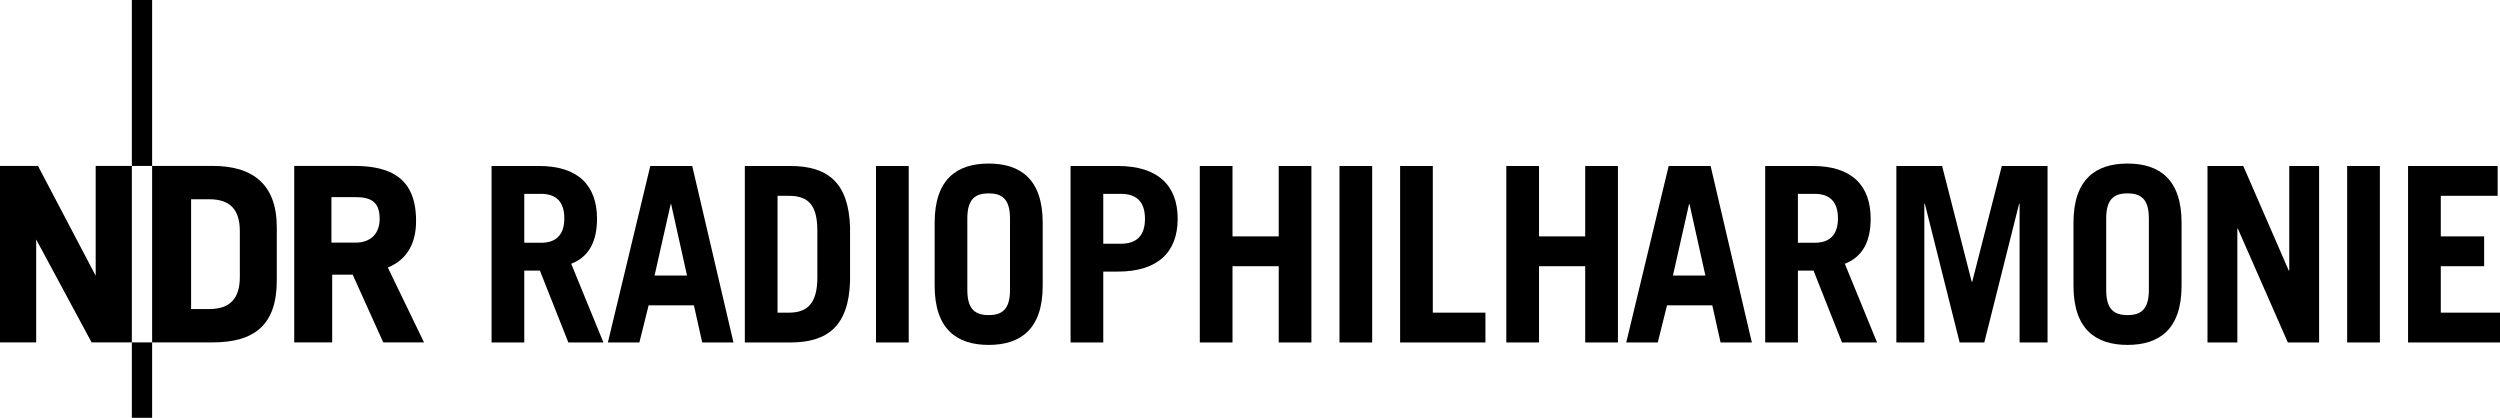
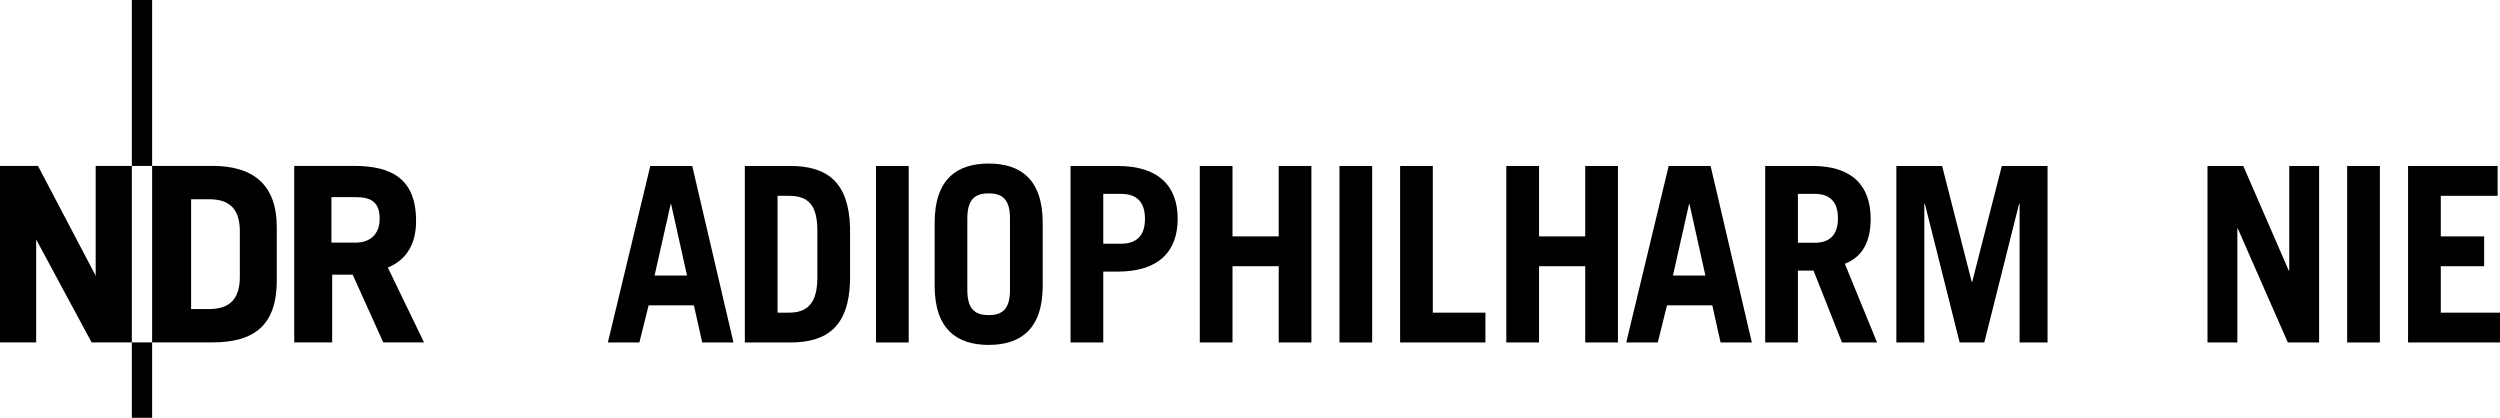
<svg xmlns="http://www.w3.org/2000/svg" version="1.1" x="0px" y="0px" width="200.326px" height="33.477px" viewBox="0 0 200.326 33.477" style="enable-background:new 0 0 200.326 33.477;" xml:space="preserve">
  <defs>

</defs>
  <path d="M33.976,27.435l-2.899-5.998c1.605-0.659,2.263-2.016,2.263-3.732c0-3.393-1.973-4.411-4.975-4.411h-4.788v14.141h3.041   v-5.426h1.644l2.448,5.426H33.976z M12.19,0h-1.625v13.295h1.625V0z M22.179,22.475v-4.262c0-3.456-1.932-4.919-5.139-4.919h-4.85   v14.141h4.85C20.369,27.435,22.179,26.057,22.179,22.475 M10.565,27.435V13.294H7.667v8.799l-4.624-8.799H0v14.141h2.899v-8.247   l4.44,8.247H10.565z M12.19,27.435h-1.625v6.042h1.625V27.435z M30.422,17.535c0,1.23-0.761,1.907-1.933,1.907h-1.932v-3.646h1.932   C29.702,15.796,30.422,16.157,30.422,17.535 M19.218,22.179c0,1.716-0.76,2.585-2.445,2.585h-1.46v-8.798h1.46   c1.685,0,2.445,0.848,2.445,2.566V22.179z" />
-   <path d="M42.01,15.533h1.348c1.158,0,1.861,0.589,1.861,1.96c0,1.371-0.703,1.959-1.861,1.959H42.01V15.533z M48.353,27.442   l-2.583-6.306c1.462-0.568,2.069-1.842,2.069-3.604c0-2.664-1.499-4.232-4.652-4.232h-3.798v14.142h2.621v-5.757h1.253l2.279,5.757   H48.353z" />
  <path d="M53.741,16.357h0.038l1.272,5.72h-2.6L53.741,16.357z M51.234,27.442l0.741-2.976h3.627l0.666,2.976h2.505l-3.304-14.141   h-3.361l-3.399,14.141H51.234z" />
  <path d="M62.305,15.691h0.91c1.633,0,2.28,0.822,2.28,2.821v3.721c0,2.116-0.836,2.82-2.28,2.82h-0.91V15.691z M59.684,27.442h3.646   c3,0,4.671-1.332,4.785-4.896v-4.349C68,14.633,66.329,13.3,63.329,13.3h-3.646V27.442z" />
  <rect x="70.194" y="13.3" width="2.621" height="14.142" />
  <path d="M77.513,17.493c0-1.567,0.665-1.999,1.71-1.999c1.044,0,1.708,0.432,1.708,1.999v5.758c0,1.567-0.664,1.997-1.708,1.997   c-1.045,0-1.71-0.43-1.71-1.997V17.493z M74.894,22.899c0,3.485,1.784,4.739,4.329,4.739s4.329-1.254,4.329-4.739v-5.054   c0-3.487-1.784-4.74-4.329-4.74s-4.329,1.253-4.329,4.74V22.899z" />
  <path d="M88.405,15.533h1.406c1.291,0,1.936,0.667,1.936,1.999c0,1.332-0.645,1.998-1.936,1.998h-1.406V15.533z M88.405,27.442   v-5.679h1.159c3.228,0,4.803-1.568,4.803-4.231c0-2.664-1.575-4.232-4.803-4.232h-3.78v14.142H88.405z" />
  <polygon points="96.14,27.442 96.14,13.3 98.761,13.3 98.761,18.942 102.464,18.942 102.464,13.3 105.083,13.3 105.083,27.442    102.464,27.442 102.464,21.332 98.761,21.332 98.761,27.442 " />
  <rect x="107.333" y="13.3" width="2.619" height="14.142" />
  <polygon points="112.192,27.442 112.192,13.3 114.811,13.3 114.811,25.053 119.028,25.053 119.028,27.442 " />
  <polygon points="120.701,27.442 120.701,13.3 123.323,13.3 123.323,18.942 127.024,18.942 127.024,13.3 129.645,13.3    129.645,27.442 127.024,27.442 127.024,21.332 123.323,21.332 123.323,27.442 " />
  <path d="M135.343,16.357h0.039l1.271,5.72h-2.6L135.343,16.357z M132.838,27.442l0.74-2.976h3.628l0.664,2.976h2.506l-3.304-14.141   h-3.361l-3.399,14.141H132.838z" />
  <path d="M144.067,15.533h1.348c1.158,0,1.861,0.589,1.861,1.96c0,1.371-0.703,1.959-1.861,1.959h-1.348V15.533z M150.409,27.442   l-2.582-6.306c1.461-0.568,2.07-1.842,2.07-3.604c0-2.664-1.5-4.232-4.652-4.232h-3.799v14.142h2.621v-5.757h1.252l2.28,5.757   H150.409z" />
  <polygon points="151.956,27.442 151.956,13.3 155.622,13.3 157.995,22.585 158.033,22.585 160.406,13.3 164.071,13.3    164.071,27.442 161.831,27.442 161.831,16.318 161.794,16.318 159.002,27.442 157.027,27.442 154.237,16.318 154.197,16.318    154.197,27.442 " />
-   <path d="M168.771,17.493c0-1.567,0.664-1.999,1.709-1.999c1.044,0,1.709,0.432,1.709,1.999v5.758c0,1.567-0.665,1.997-1.709,1.997   c-1.045,0-1.709-0.43-1.709-1.997V17.493z M166.149,22.899c0,3.485,1.787,4.739,4.331,4.739c2.545,0,4.33-1.254,4.33-4.739v-5.054   c0-3.487-1.785-4.74-4.33-4.74c-2.544,0-4.331,1.253-4.331,4.74V22.899z" />
  <polygon points="176.887,27.442 176.887,13.3 179.754,13.3 183.401,21.685 183.439,21.685 183.439,13.3 185.831,13.3    185.831,27.442 183.325,27.442 179.318,18.316 179.28,18.316 179.28,27.442 " />
  <rect x="188.079" y="13.3" width="2.621" height="14.142" />
  <polygon points="192.959,13.3 192.959,27.442 200.326,27.442 200.326,25.053 195.581,25.053 195.581,21.332 199.055,21.332    199.055,18.942 195.581,18.942 195.581,15.691 200.137,15.691 200.137,13.3 " />
</svg>